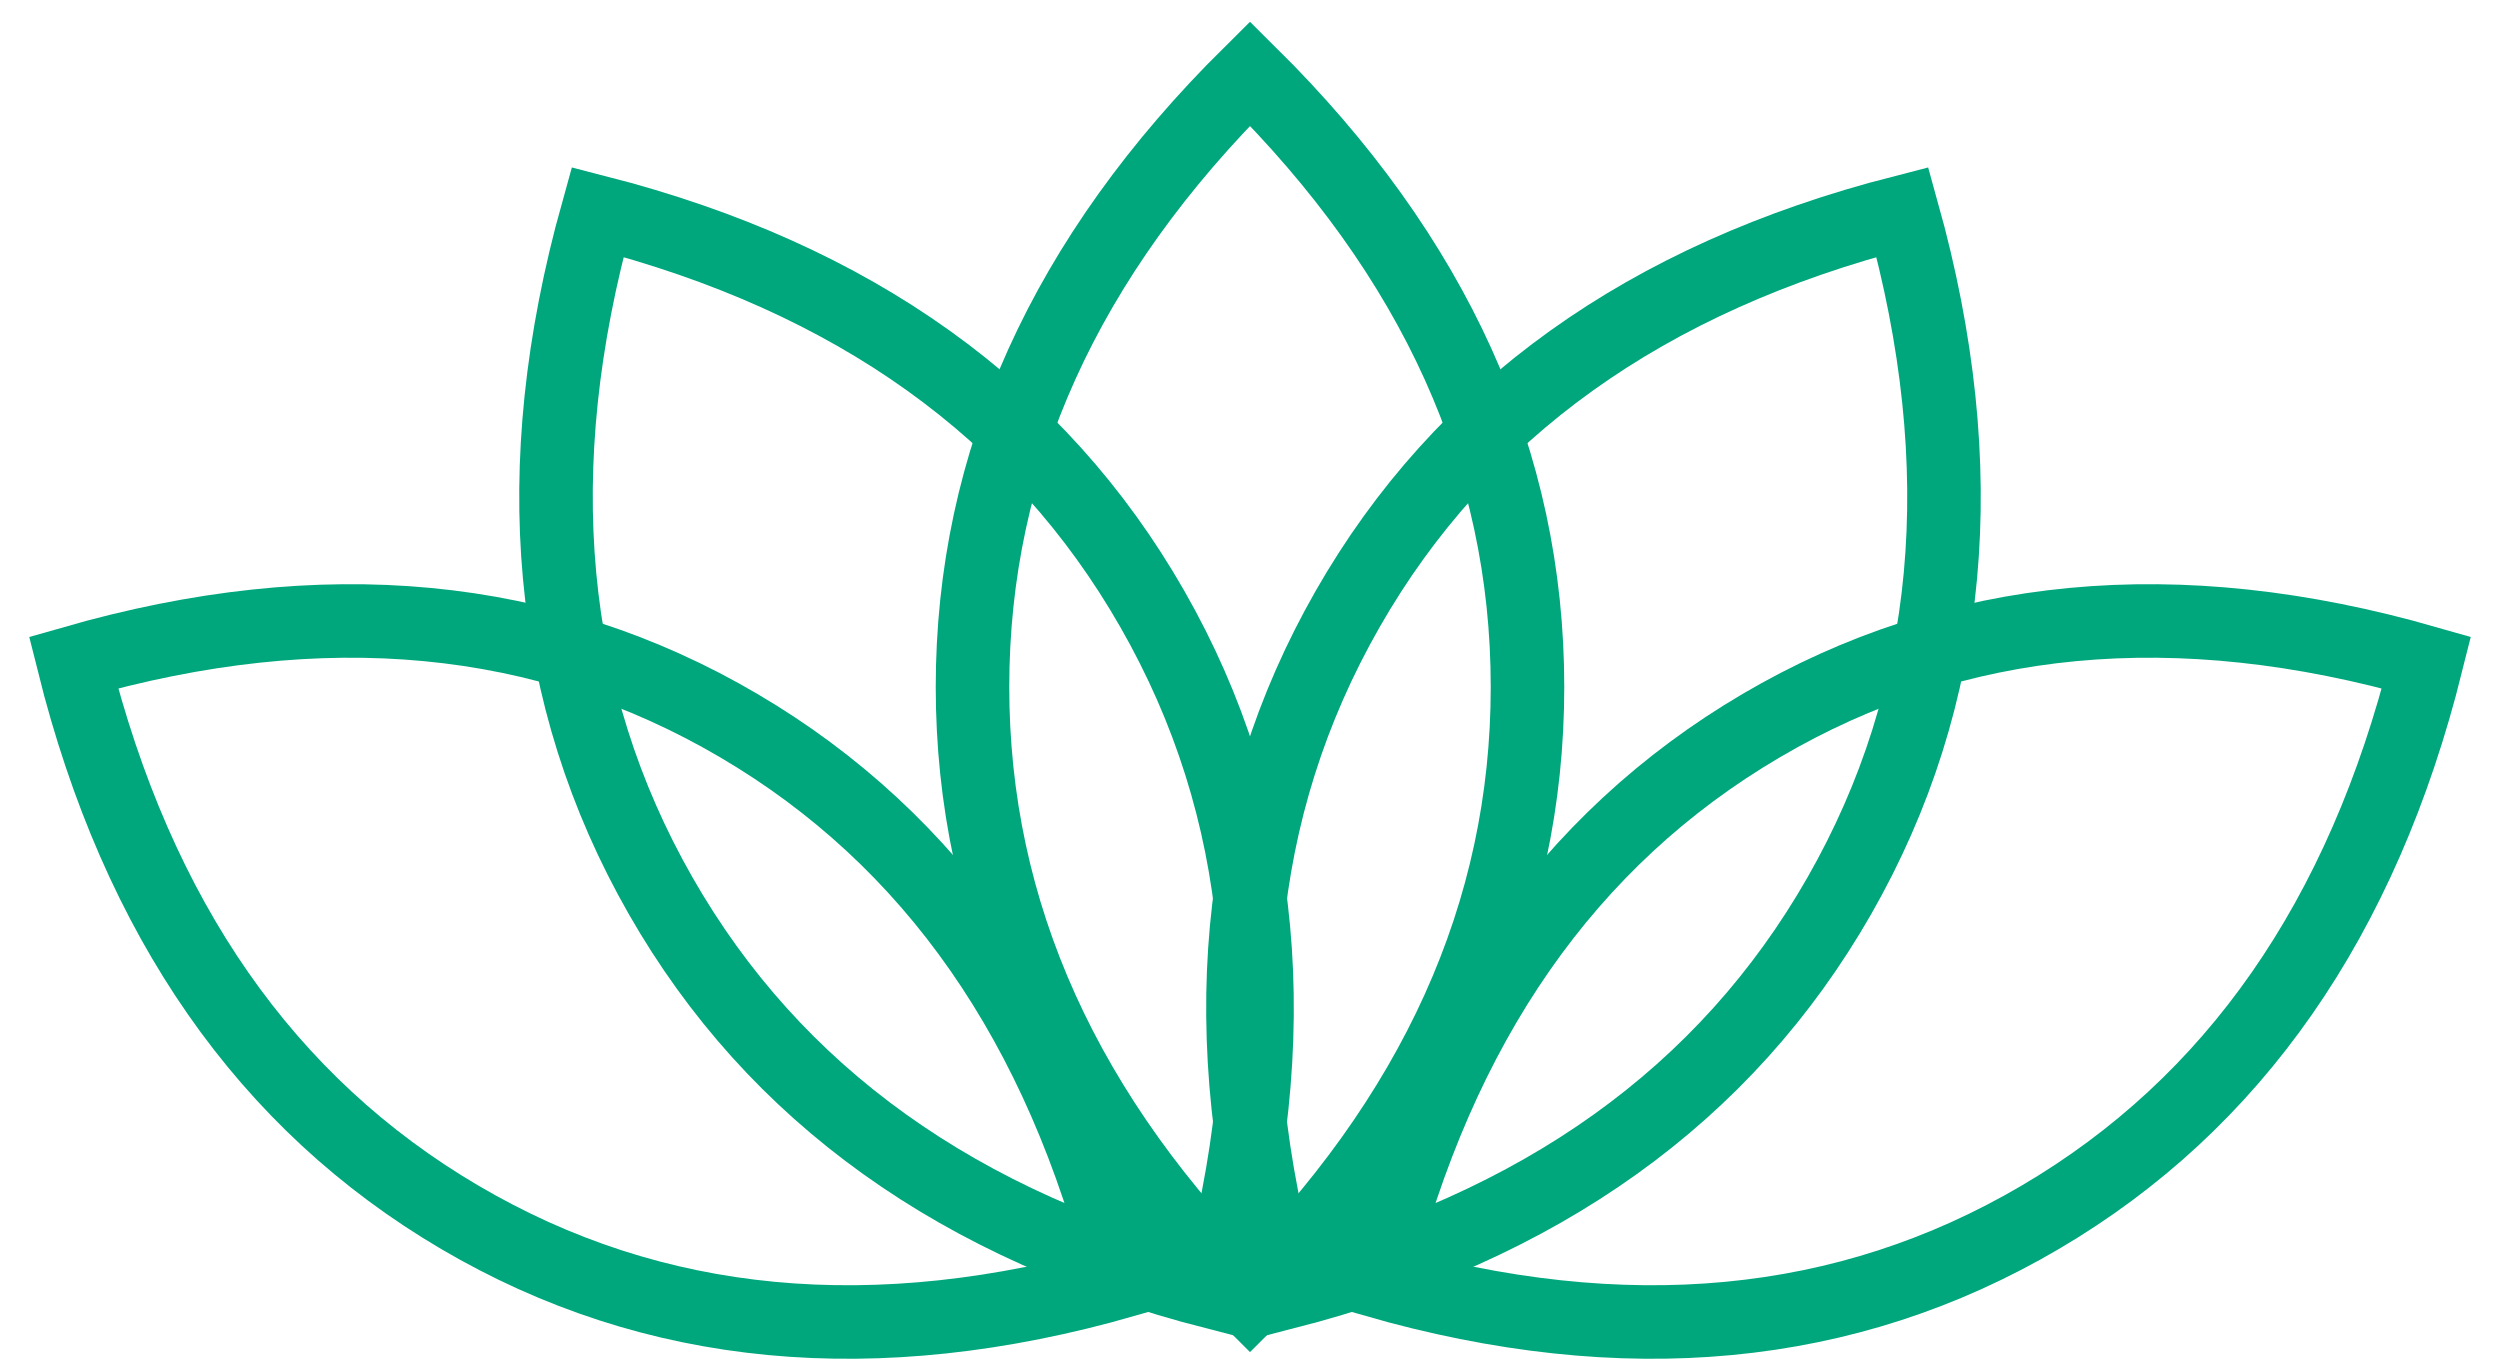
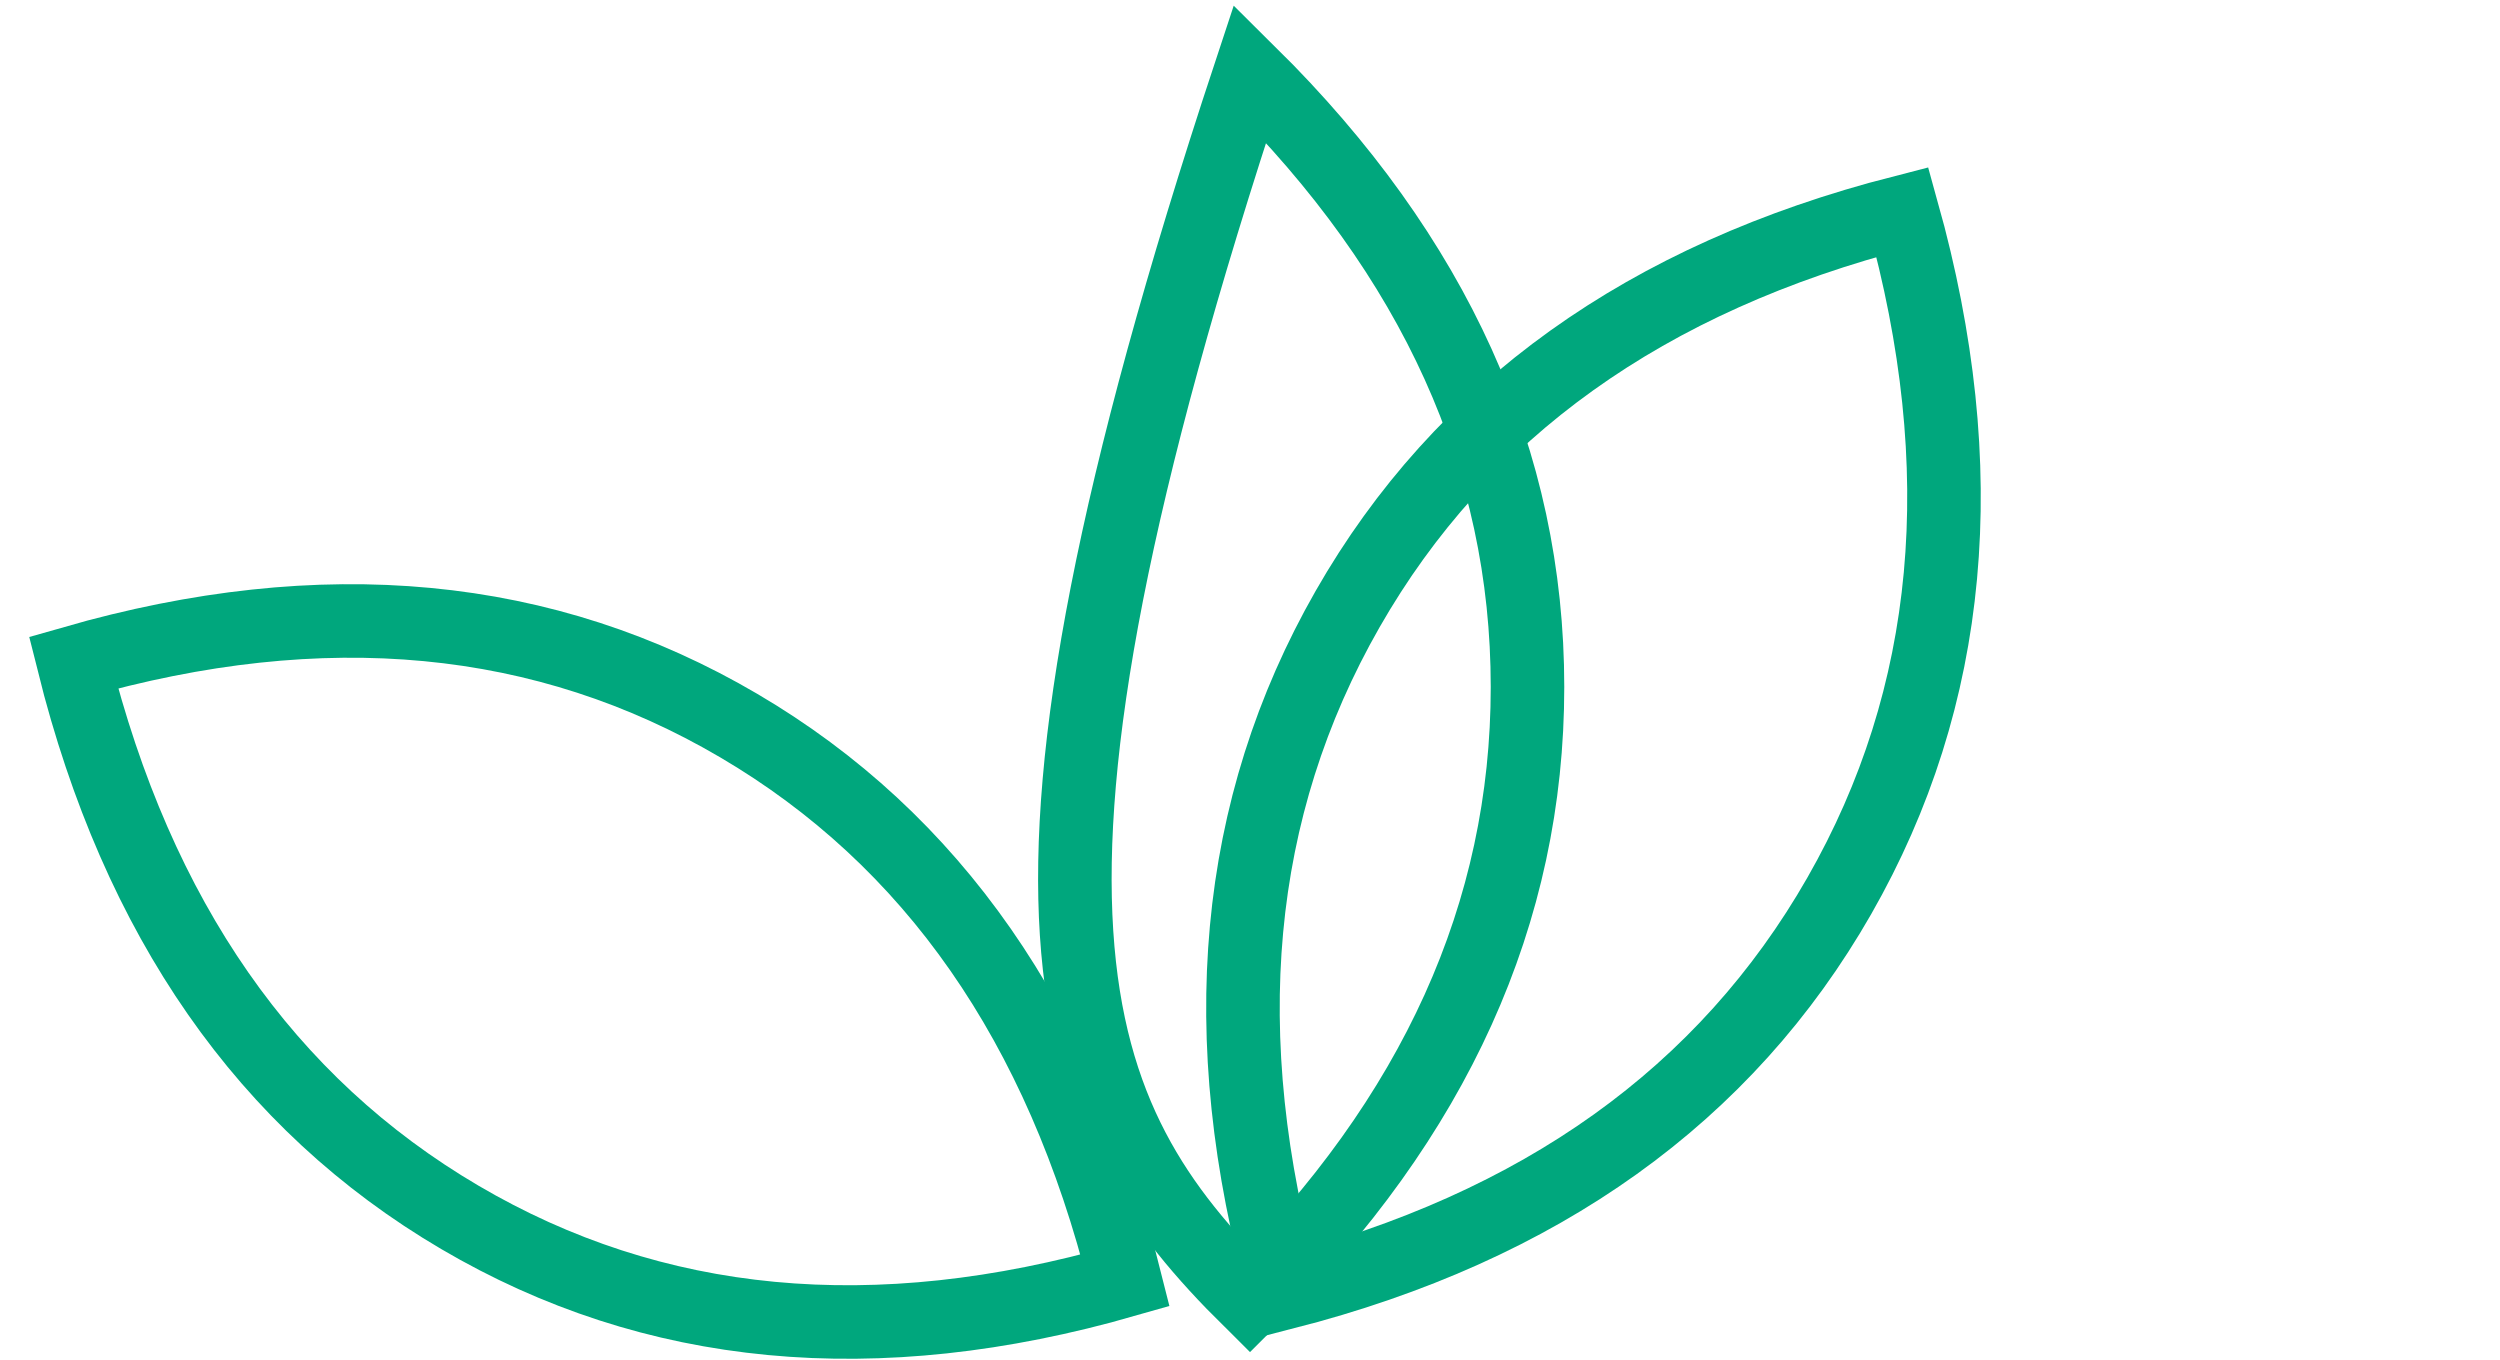
<svg xmlns="http://www.w3.org/2000/svg" width="68px" height="37px" viewBox="0 0 68 37">
  <title>Wellbeing</title>
  <desc>Created with Sketch.</desc>
  <g id="Page-1" stroke="none" stroke-width="1" fill="none" fill-rule="evenodd">
    <g id="Home" transform="translate(-491, -1845)" stroke="#00A77D" stroke-width="2">
      <g id="Wellbeing" transform="translate(493, 1847)">
-         <path d="M35.397,32.828 C42.195,34.778 48.227,34.206 53.492,31.112 C58.758,28.018 62.261,22.988 64,16.021 C57.202,14.071 51.171,14.643 45.905,17.737 C40.639,20.831 37.137,25.862 35.397,32.828 Z" id="Oval" />
        <path d="M28.603,32.828 C26.863,25.862 23.361,20.831 18.095,17.737 C12.829,14.643 6.798,14.071 0,16.021 C1.739,22.988 5.242,28.018 10.508,31.112 C15.773,34.206 21.805,34.778 28.603,32.828 Z" id="Oval-Copy-2" />
-         <path d="M31.061,33.164 C33.011,26.178 32.439,19.979 29.345,14.567 C26.251,9.155 21.221,5.555 14.254,3.767 C12.304,10.754 12.876,16.953 15.97,22.365 C19.064,27.777 24.094,31.377 31.061,33.164 Z" id="Oval-Copy" />
        <path d="M32.939,33.164 C39.906,31.377 44.936,27.777 48.03,22.365 C51.124,16.953 51.696,10.754 49.746,3.767 C42.779,5.555 37.749,9.155 34.655,14.567 C31.561,19.979 30.989,26.178 32.939,33.164 Z" id="Oval" />
-         <path d="M32,33.37 C37.032,28.39 39.548,22.828 39.548,16.685 C39.548,10.542 37.032,4.98 32,0 C26.968,4.98 24.452,10.542 24.452,16.685 C24.452,22.828 26.968,28.39 32,33.37 Z" id="Oval" />
+         <path d="M32,33.37 C37.032,28.39 39.548,22.828 39.548,16.685 C39.548,10.542 37.032,4.98 32,0 C24.452,22.828 26.968,28.39 32,33.37 Z" id="Oval" />
      </g>
    </g>
  </g>
</svg>